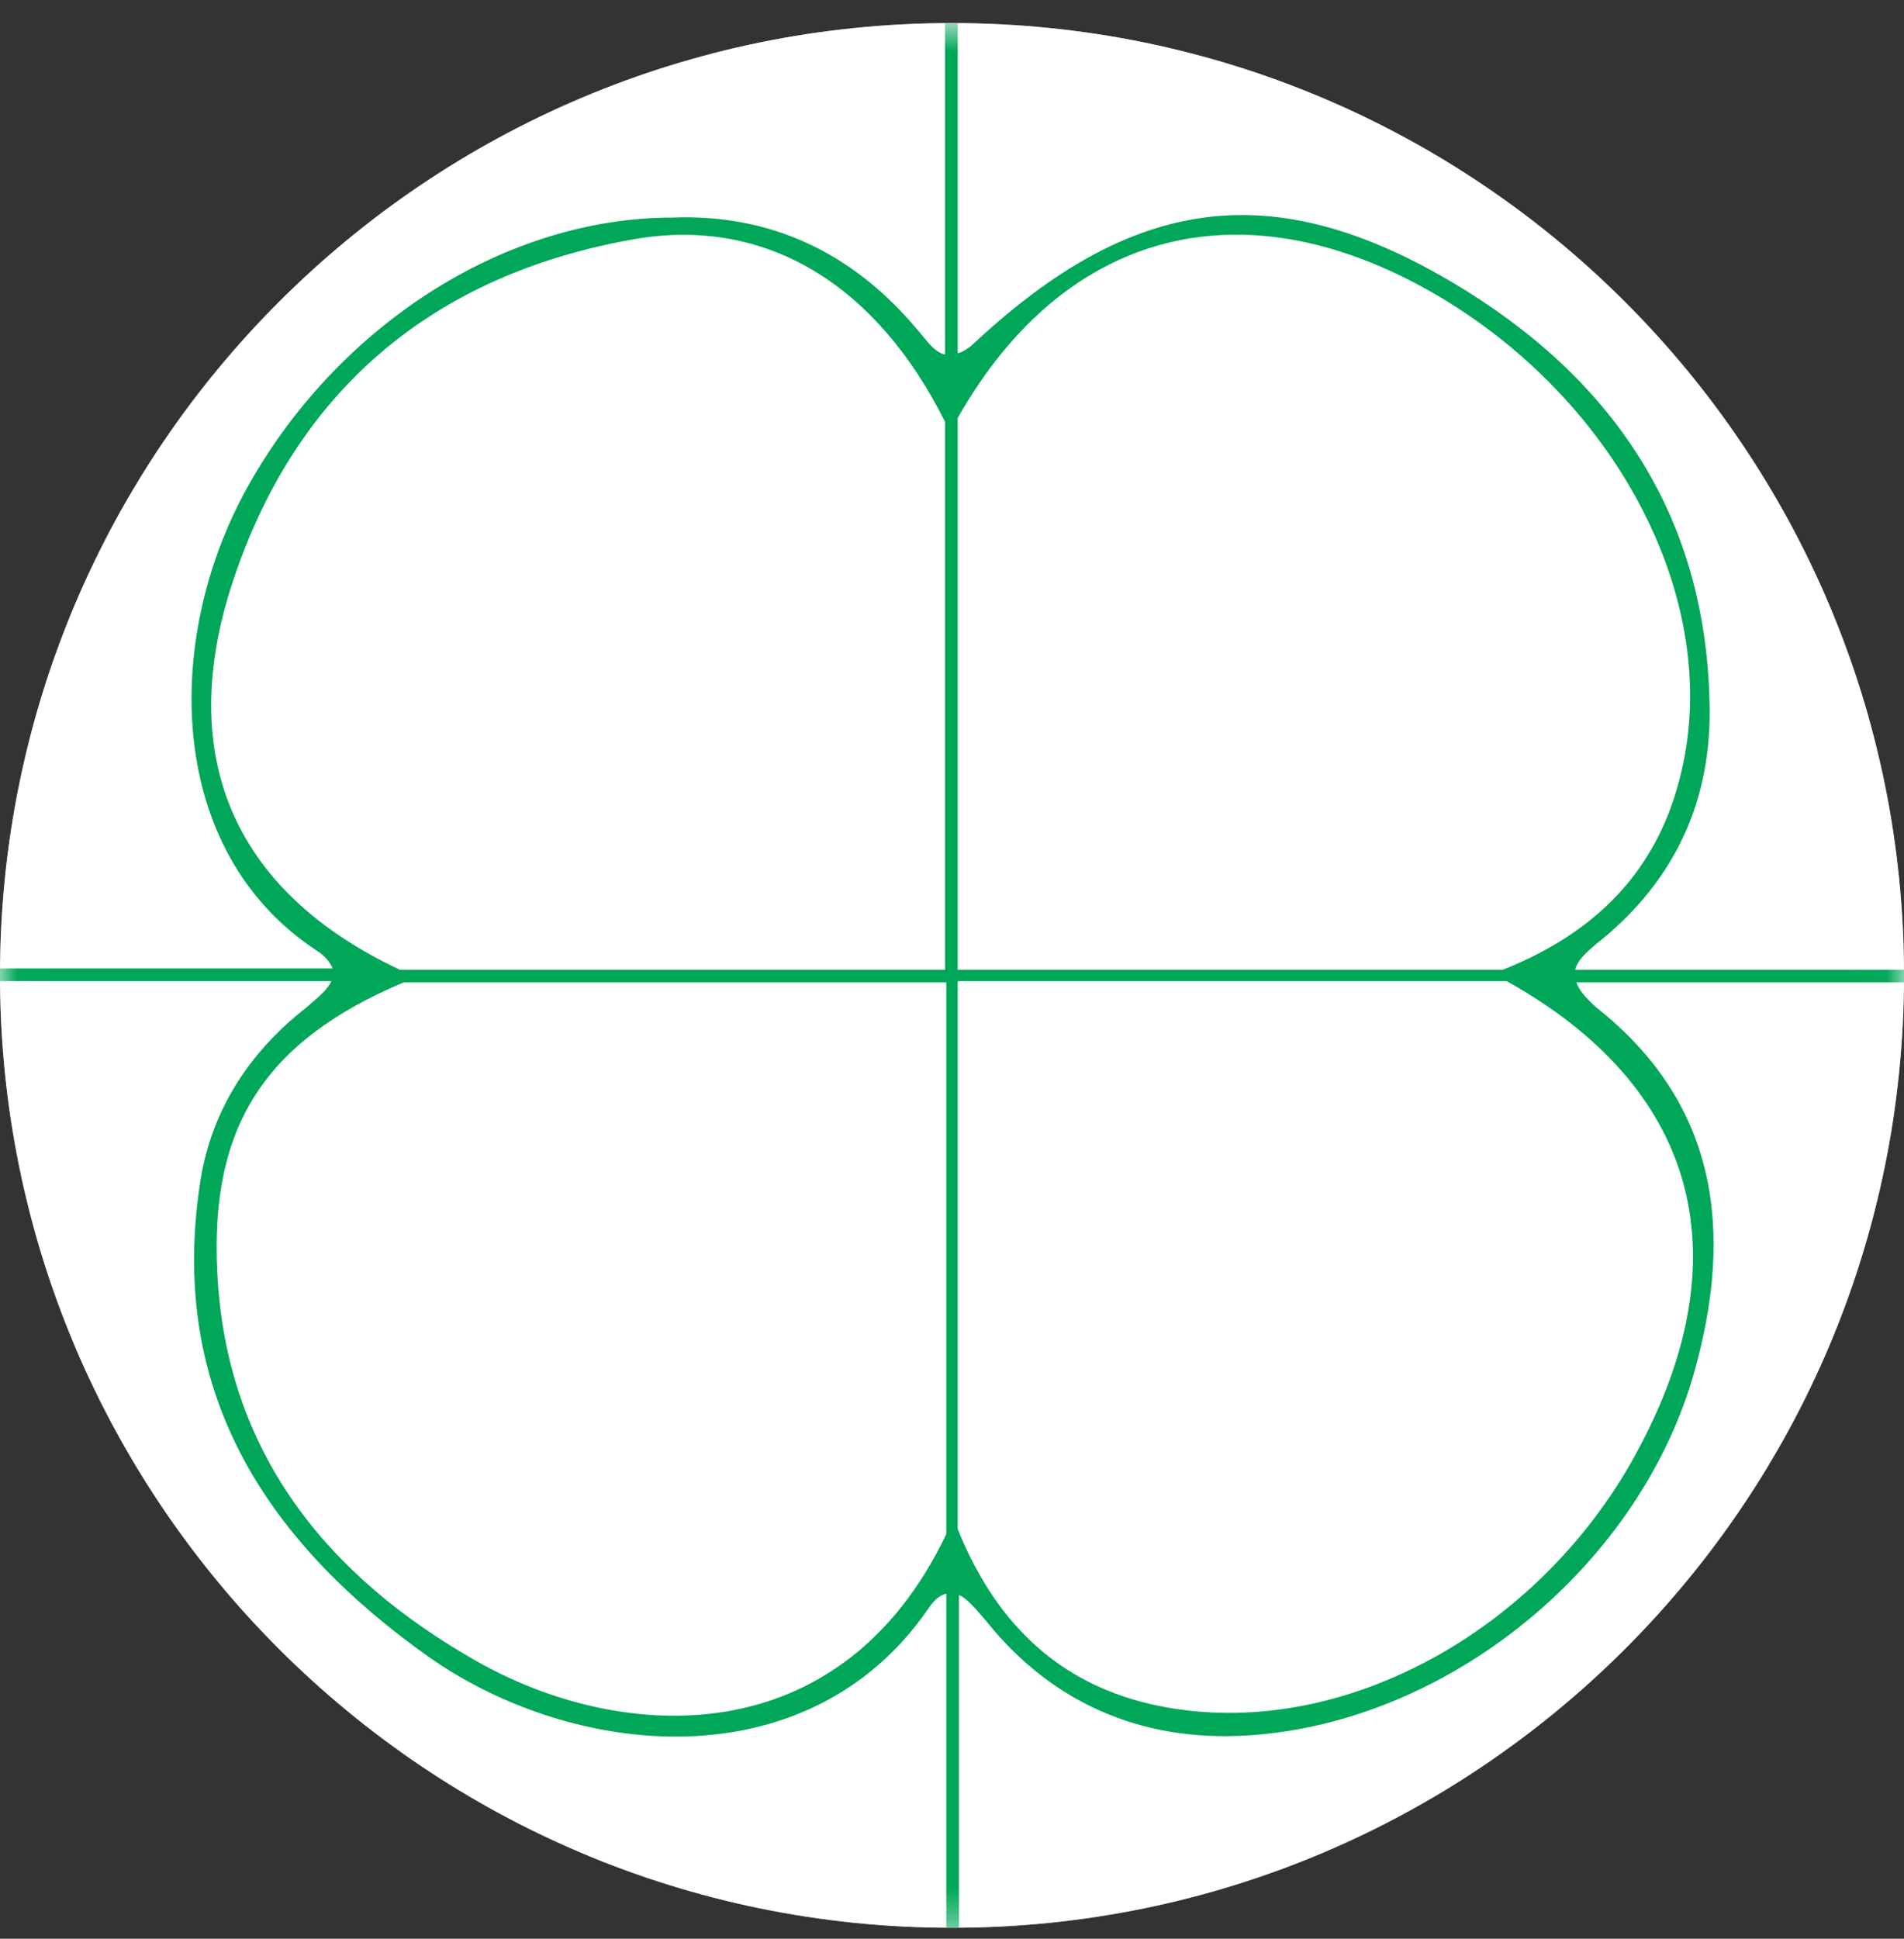
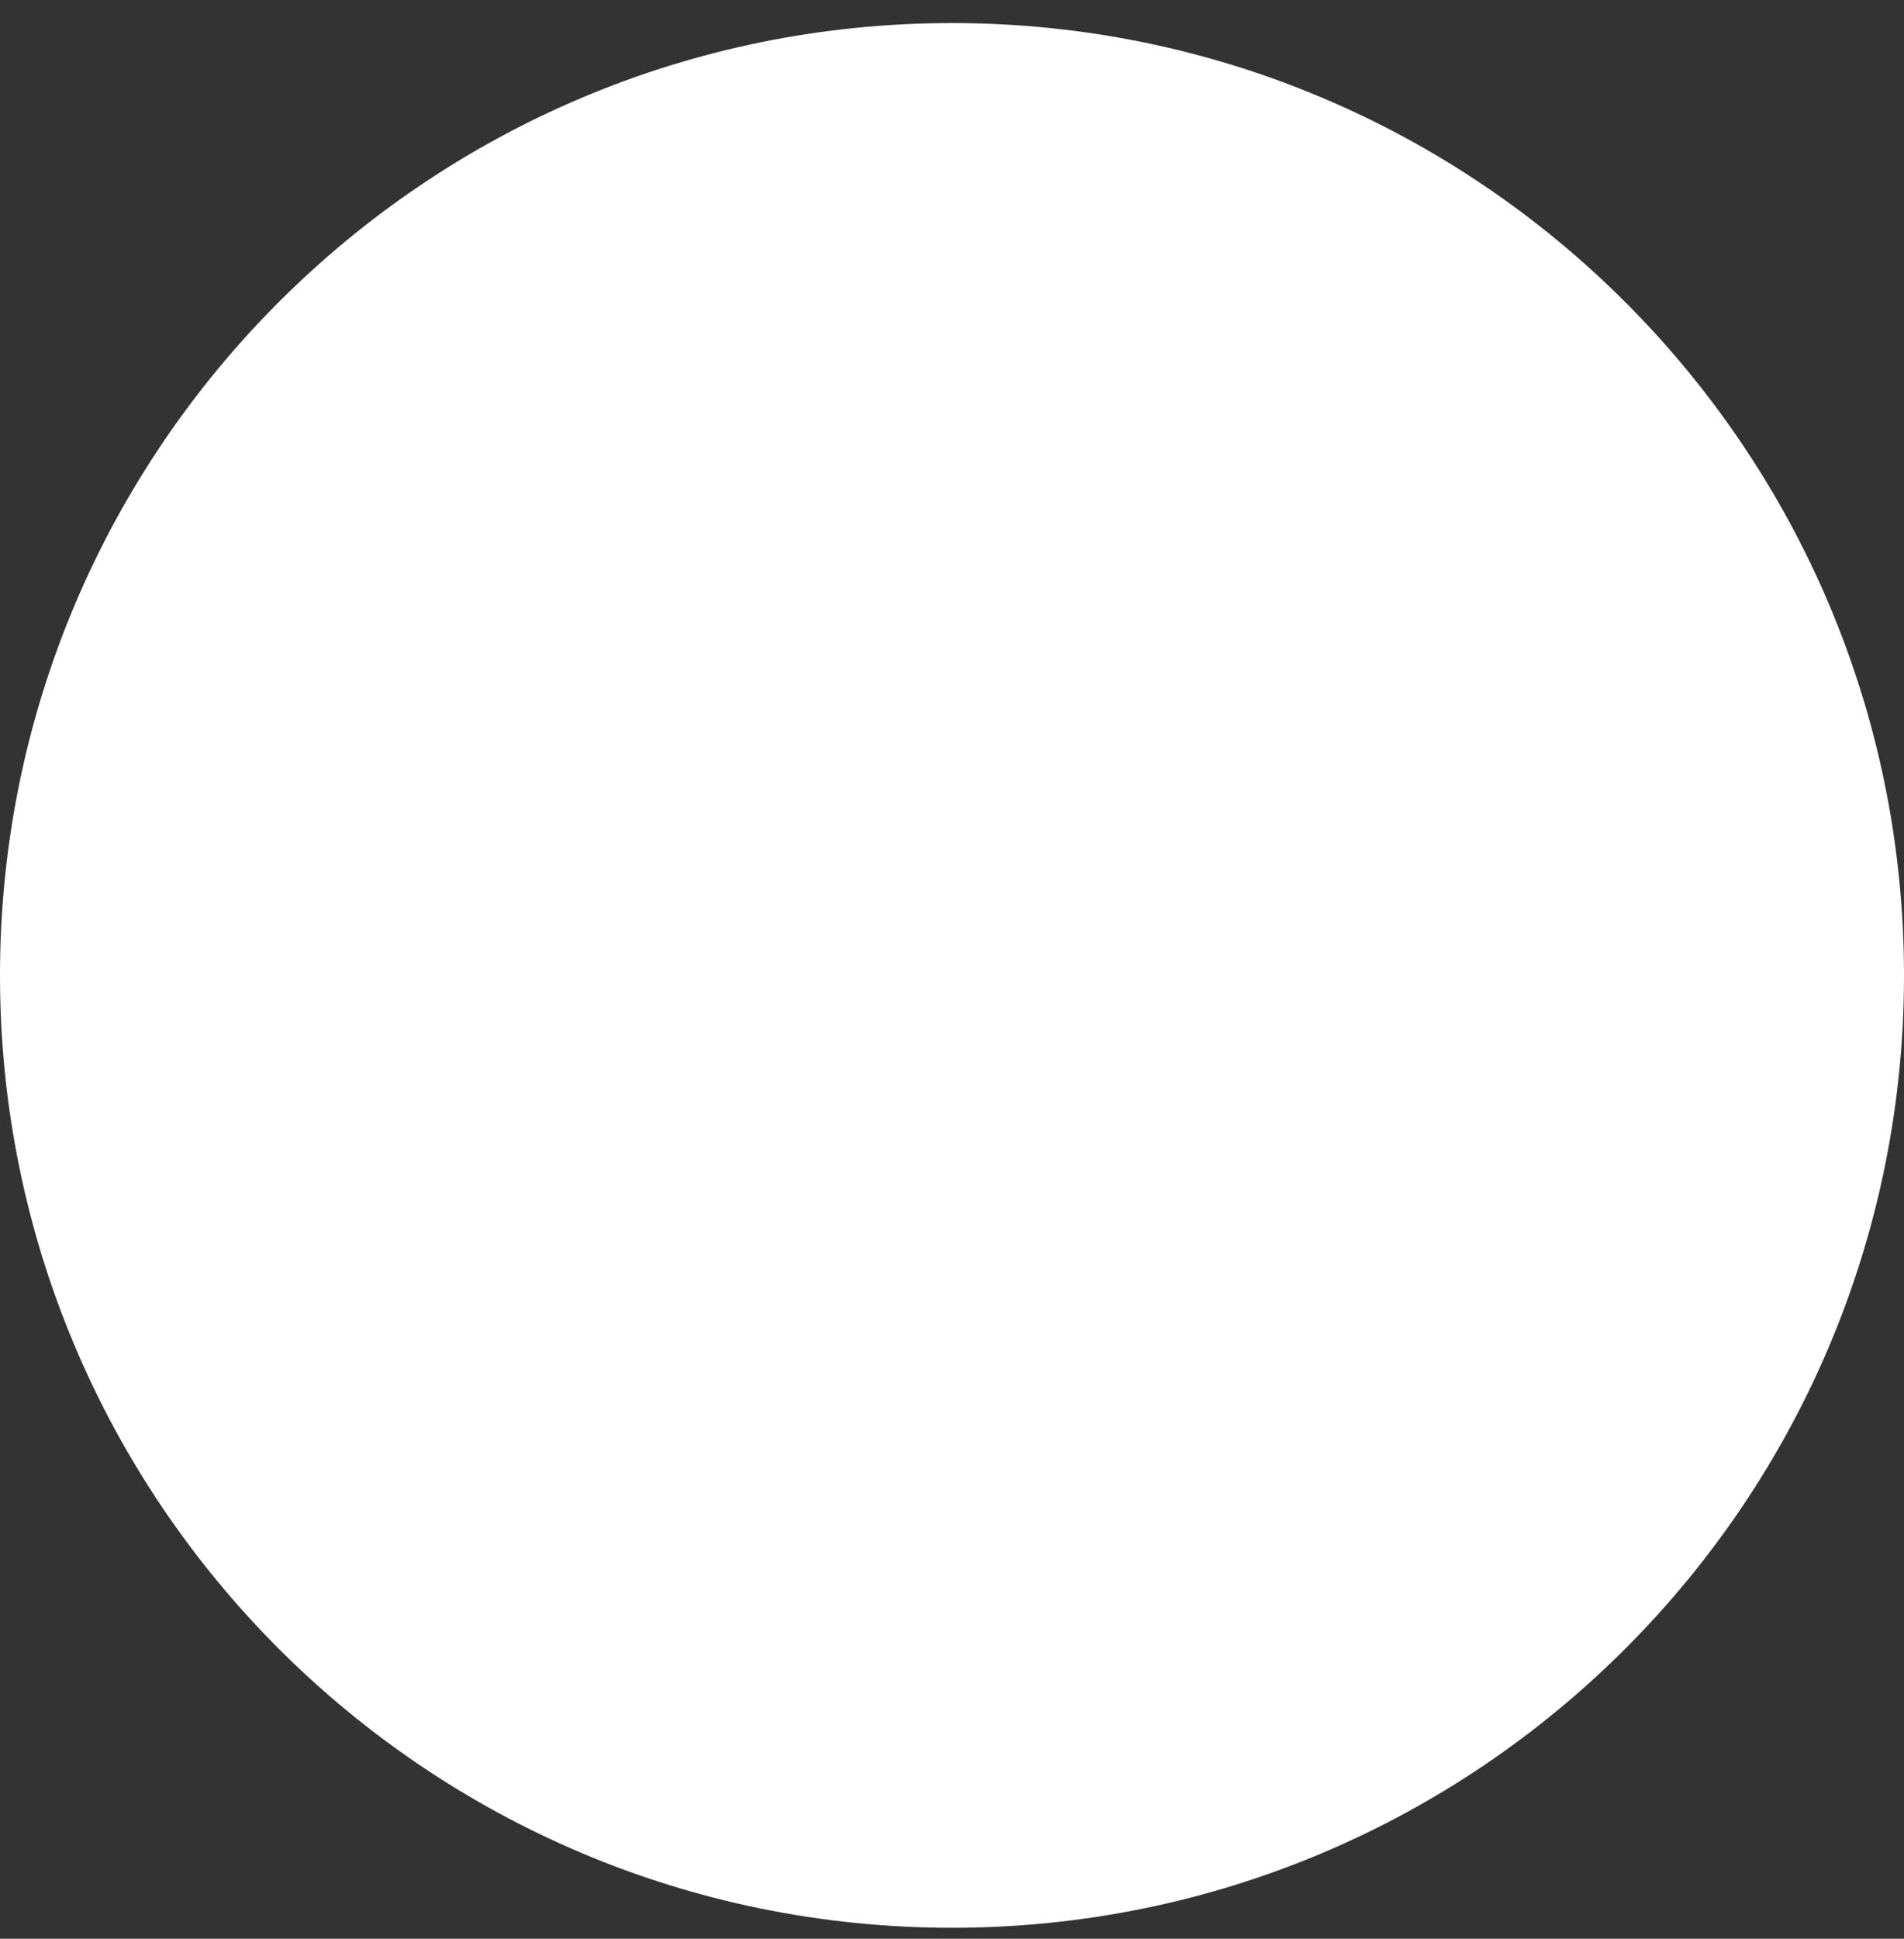
<svg xmlns="http://www.w3.org/2000/svg" width="56" height="57" viewBox="0 0 56 57" fill="none">
  <rect x="0" y="0" width="56" height="57" fill="#333333" stroke="none" />
  <g clip-path="url(#clip0_612_202)">
    <path d="M56 28.678C56 13.214 43.464 0.678 28 0.678C12.536 0.678 0 13.214 0 28.678C0 44.142 12.536 56.678 28 56.678C43.464 56.678 56 44.142 56 28.678Z" fill="white" />
    <mask id="mask0_612_202" style="mask-type:luminance" maskUnits="userSpaceOnUse" x="0" y="0" width="56" height="57">
-       <path d="M56 28.678C56 13.214 43.464 0.678 28 0.678C12.536 0.678 0 13.214 0 28.678C0 44.142 12.536 56.678 28 56.678C43.464 56.678 56 44.142 56 28.678Z" fill="white" />
-     </mask>
+       </mask>
    <g mask="url(#mask0_612_202)">
      <path d="M56 28.678C56 13.214 43.464 0.678 28 0.678C12.536 0.678 0 13.214 0 28.678C0 44.142 12.536 56.678 28 56.678C43.464 56.678 56 44.142 56 28.678Z" fill="white" />
      <mask id="mask1_612_202" style="mask-type:luminance" maskUnits="userSpaceOnUse" x="-13" y="-13" width="82" height="83">
        <path d="M69 -12.322H-13V69.678H69V-12.322Z" fill="white" />
      </mask>
      <g mask="url(#mask1_612_202)">
        <path d="M69 28.51H46.328C46.403 28.212 46.701 27.951 47.074 27.652C49.274 25.862 50.355 23.513 50.281 20.679C50.169 15.086 47.372 11.058 42.711 8.299C37.416 5.167 33.314 5.763 28.69 10.052C28.503 10.238 28.317 10.35 28.168 10.387V-12.322H27.795V10.424C27.459 10.35 27.236 9.977 26.937 9.641C25.073 7.441 22.686 6.285 19.778 6.397C14.781 6.397 9.859 9.641 7.248 14.377C4.787 18.852 4.899 25.005 9.262 27.913C9.56 28.1 9.709 28.286 9.784 28.473H-13V28.846H9.747C9.635 29.107 9.299 29.368 9.001 29.629C7.286 30.971 6.167 32.724 5.869 34.886C4.974 41.002 7.882 45.365 12.618 48.721C16.869 51.704 23.73 52.413 27.273 47.341C27.459 47.043 27.646 46.894 27.832 46.856V69.678H28.205V46.894C28.466 47.006 28.727 47.341 28.988 47.639C31.039 50.212 33.836 51.294 37.043 50.996C42.823 50.474 48.267 45.924 49.833 40.331C50.989 36.229 50.542 32.463 46.962 29.629C46.626 29.33 46.44 29.107 46.365 28.883H69.075V28.51H69ZM42.375 8.746C47.67 11.916 50.616 17.733 49.46 22.655C48.789 25.601 46.925 27.428 44.202 28.51H28.168V12.289C31.337 6.695 36.67 5.353 42.375 8.746ZM6.764 17.36C8.591 11.543 12.693 8.075 18.659 7.031C22.537 6.36 25.781 8.373 27.795 12.401V28.51H11.76C6.987 26.273 5.197 22.394 6.764 17.36ZM14.072 48.87C9.635 46.372 6.652 42.717 6.391 37.422C6.167 33.096 7.808 30.598 11.872 28.883H27.832V45.104C24.737 51.592 18.323 51.257 14.072 48.87ZM48.23 42.531C45.433 47.863 39.616 51.107 34.395 50.212C31.3 49.69 29.324 47.826 28.168 44.955V28.846H44.314C49.87 31.941 51.25 36.825 48.23 42.531Z" fill="#00A759" />
      </g>
    </g>
  </g>
  <defs>
    <clipPath id="clip0_612_202">
      <rect width="56" height="56" fill="white" transform="translate(0 0.678)" />
    </clipPath>
  </defs>
</svg>